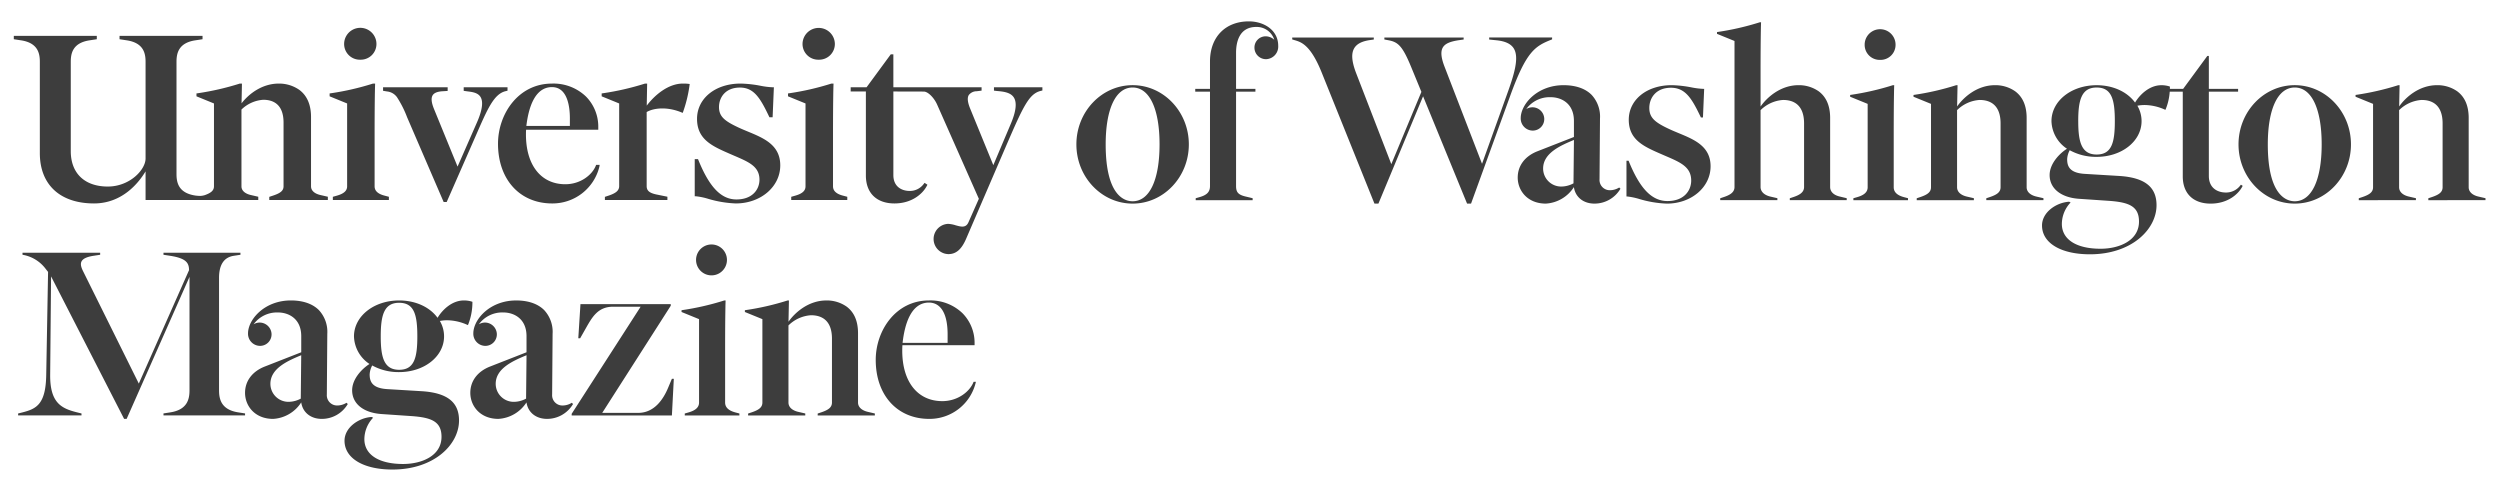
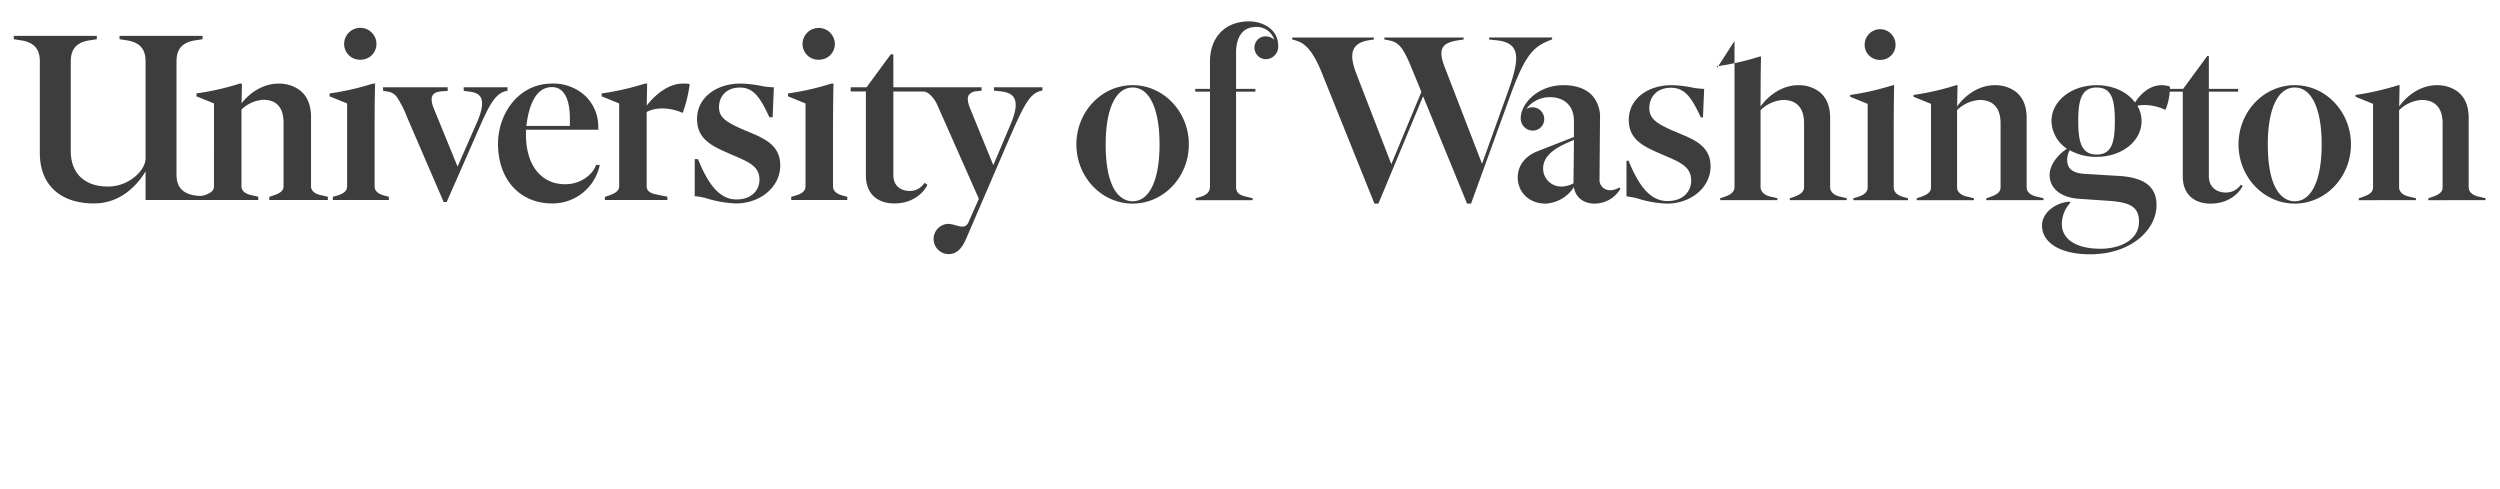
<svg xmlns="http://www.w3.org/2000/svg" id="Digital_Nameplate" data-name="Digital Nameplate" viewBox="0 0 793 155">
  <defs>
    <style>
      .cls-1 {
        fill: #3d3d3d;
      }
    </style>
  </defs>
  <title>2 Lines</title>
  <g id="_2_Lines" data-name="2 Lines">
-     <path class="cls-1" fill="#3d3d3d;" d="M247.5,52.463c0,6.767-6.2,12.068-14.113,12.068a34.945,34.945,0,0,1-8.784-1.476,20.613,20.613,0,0,0-3.8-.79l-.436-.014V50.478h1.045l.113.281c3.511,8.649,7.237,12.506,12.078,12.506,5.04,0,7.3-3.15,7.3-6.272,0-4.154-3.313-5.579-7.9-7.552q-.582-.249-1.185-.512l-.257-.112C225.946,46.371,221.1,44.258,221.1,37.7c0-6.485,5.812-11.191,13.821-11.191a37.085,37.085,0,0,1,6.318.7,24.6,24.6,0,0,0,3.766.471h.469l-.4,9.522h-1.007l-.123-.255c-2.734-5.706-4.72-9.171-9.238-9.171-4.586,0-6.639,3.114-6.639,6.2s1.95,4.5,6.317,6.534c.954.441,1.948.852,2.909,1.25C242.309,43.839,247.5,45.989,247.5,52.463ZM596.37,18.993a4.758,4.758,0,0,0,4.9-4.828,4.9,4.9,0,0,0-9.8,0A4.758,4.758,0,0,0,596.37,18.993ZM315.283,28.748l1,.123c2.159.173,4.351.478,5.343,2.113.98,1.616.653,4.383-.972,8.224L315.08,52.387l-7.335-17.924c-.824-2.009-.975-3.413-.461-4.292a3.139,3.139,0,0,1,2.513-1.229l1.561-.194V27.681H283.374V17.232h-.823l-7.672,10.449h-5.044v1.338h4.823V55.678c0,5.544,3.391,8.853,9.071,8.853,5.455,0,8.938-3.005,10.264-5.578l.184-.356-.9-.6-.257.331a5.438,5.438,0,0,1-4.468,2.238c-2.5,0-5.177-1.322-5.177-5.031V29.02c1.845.006,8.753.026,9.661.026,1.294,0,3.235,1.906,4.236,4.162l13.219,29.85-3.283,7.421c-.815,1.895-2.335,1.47-4.1.978a9.178,9.178,0,0,0-2.357-.446,4.8,4.8,0,0,0,.073,9.595c2.429,0,4.156-1.481,5.6-4.8l12.931-30.031c5.237-12.093,7.065-15.963,10.658-16.913l.632-.157V27.681H315.283ZM264.231,59.112V42.6c0-11.192.131-15.189.146-15.618l.019-.468-.646,0-.1.016a84.984,84.984,0,0,1-13.306,3.054l-.387.055v.914l5.553,2.265V59.112c0,1.377-1.011,2.308-3.181,2.929l-1.351.384v1.009h17.779V62.419l-1.433-.381C265.273,61.505,264.231,60.521,264.231,59.112ZM160.985,28.774V27.681h-13.9v1.132l.9.128c.142.021.295.041.508.068,1.336.171,3.166.4,3.976,1.834.871,1.539.475,4.228-1.179,7.994l-6.149,14.008-7.488-18.306c-.826-2.043-.957-3.461-.4-4.334.475-.751,1.507-1.163,3.154-1.26l1.591-.1V27.681H121.506V28.8l1.262.21a4.445,4.445,0,0,1,3.143,1.8,33.312,33.312,0,0,1,3.23,6.4l11.471,26.6.117.272h.956l9.326-21.243c3.66-8.393,5.676-13.017,9.343-13.916ZM98.658,59.112V37.118c0-3.91-1.265-6.819-3.763-8.647a11.168,11.168,0,0,0-6.477-1.959c-5.17,0-9.394,3.137-11.8,6.268l.126-6.268-.638,0-.094.016a85.005,85.005,0,0,1-13.307,3.054l-.387.055v.914l5.553,2.265V59.112c0,1.441-1.164,2.154-2.9,2.78a5.883,5.883,0,0,1-1.463.252,13.459,13.459,0,0,1-1.547-.116c-5.294-.8-5.974-4.048-5.974-6.789V19.582c0-2.742.68-5.991,5.976-6.79l2.281-.35V11.386H37.918v1.056l2.281.351c5.3.8,5.975,4.047,5.975,6.789V50.271c0,3.584-5.028,8.9-11.972,8.9-7.359,0-11.754-4.2-11.754-11.241V19.582c0-2.742.68-5.991,5.977-6.79l2.28-.35V11.386H4.379v1.056l2.283.351c5.294.8,5.974,4.047,5.974,6.789V48.59c0,9.982,6.423,15.941,17.182,15.941,9.027,0,14.218-6.614,16.356-10.169v9.072H81.926V62.407l-2.255-.52c-1.956-.42-3.079-1.431-3.079-2.775V34.75a10.969,10.969,0,0,1,6.931-3.1c2.928,0,6.418,1.253,6.418,7.222v20.24c0,1.481-1.2,2.193-3.127,2.861l-1.4.468v.993h18.58V62.407l-2.255-.52C99.781,61.467,98.658,60.456,98.658,59.112Zm20.167,0V42.6c0-11.189.132-15.189.147-15.618l.019-.468-.647,0-.095.016a85.061,85.061,0,0,1-13.308,3.054l-.386.055v.914l5.553,2.265V59.112c0,1.377-1.011,2.308-3.181,2.929l-1.349.384v1.009h17.777V62.419l-1.432-.381C119.867,61.505,118.825,60.521,118.825,59.112ZM259.69,18.936a4.978,4.978,0,0,0,5.126-5.054,5.127,5.127,0,0,0-10.252,0A4.979,4.979,0,0,0,259.69,18.936Zm-145.406,0a4.978,4.978,0,0,0,5.126-5.054,5.126,5.126,0,0,0-10.251,0A4.978,4.978,0,0,0,114.284,18.936Zm74.81,33.369h1.117l-.074.514A15.292,15.292,0,0,1,175.15,64.531c-10.277,0-17.182-7.61-17.182-18.937,0-9.38,6.4-19.082,17.109-19.082a14.872,14.872,0,0,1,10.785,4.1,13.572,13.572,0,0,1,3.912,9.717v.816h-22.9c-.041.635-.041,1.224-.041,1.522,0,9.728,4.784,15.772,12.484,15.772,4.808,0,8.5-2.945,9.665-5.855Zm-8.328-14.748c0-3.707-.74-9.926-5.689-9.926-5.482,0-7.444,6.642-8.118,12.325h13.807ZM216.58,26.512c-4.6,0-8.924,3.643-11.433,6.994l.128-6.994-.637,0-.095.016a84.888,84.888,0,0,1-13.308,3.054l-.386.055v.914l5.552,2.265V59.039c0,1.315-.907,2.166-3.127,2.934l-1.4.468v.993H211.7V62.4l-3.568-.73c-2.164-.474-3.008-1.21-3.008-2.629v-23.5c2.226-1.3,6.448-1.767,11,.091l.43.177.162-.437a41.969,41.969,0,0,0,2-8.286l.053-.443-.444-.056A13.175,13.175,0,0,0,216.58,26.512ZM710.818,58.58l.56.373-.092.179c-1.3,2.517-4.711,5.456-10.065,5.456-5.54,0-8.847-3.226-8.847-8.628V29.077h-4.135a18.042,18.042,0,0,1-1.281,5.571l-.093.193-.2-.083a16.017,16.017,0,0,0-6.27-1.443,11.9,11.9,0,0,0-2.422.221,9.637,9.637,0,0,1,1.332,4.888c0,6.354-6.262,11.331-14.255,11.331a17.2,17.2,0,0,1-8.536-2.107,6.733,6.733,0,0,0-.812,2.832c0,2.143.661,4.374,5.563,4.671l10.886.658c8.121.5,11.9,3.453,11.9,9.285,0,7.653-7.9,15.569-21.123,15.569-9.236,0-15.2-3.587-15.2-9.139,0-4.147,4.416-7.243,8.54-7.532l.061,0,.465.234-.2.219a9.949,9.949,0,0,0-2.573,6.571c0,4.938,4.587,7.886,12.271,7.886,6.07,0,12.2-2.664,12.2-8.616,0-4.936-3.316-6.118-9.436-6.572l-9.645-.656c-5.718-.41-9.269-3.3-9.269-7.532,0-3.639,3.187-6.893,5.509-8.343a10.84,10.84,0,0,1-4.924-8.755c0-6.395,6.293-11.4,14.326-11.4,5.144,0,9.668,2.052,12.185,5.508,1.569-2.609,4.616-5.508,8.348-5.508a8.33,8.33,0,0,1,2.575.384l.134.059v.513c0,.066,0,.138,0,.213h4.193l7.673-10.449h.486V28.188h9.279v.889h-9.279V55.814c0,3.874,2.79,5.255,5.4,5.255a5.653,5.653,0,0,0,4.645-2.324Zm-51.6-20.156c0,6.537.977,10.589,5.839,10.589,4.823,0,5.767-3.883,5.767-10.589,0-6.753-.944-10.663-5.767-10.663C660.191,27.761,659.214,31.841,659.214,38.424ZM631.3,62.47l-1.248.416v.606h18.132v-.623l-2.078-.48c-2.069-.443-3.256-1.535-3.256-3V37.4c0-3.834-1.236-6.682-3.672-8.466a10.947,10.947,0,0,0-6.345-1.916c-5.812,0-10.1,3.974-12.035,6.752l.136-6.752h-.376l-.064.009a84.227,84.227,0,0,1-13.34,3.062l-.193.028v.566l5.554,2.264V59.394c0,1.615-1.257,2.375-3.282,3.076l-1.249.416v.606h18.132v-.623l-2.077-.48c-2.069-.443-3.257-1.535-3.257-3V34.937a11.183,11.183,0,0,1,7.157-3.23c3.03,0,6.642,1.292,6.642,7.447v20.24C634.578,61.009,633.322,61.768,631.3,62.47ZM745.726,45.8c0,10.358-8,18.784-17.835,18.784S710.057,56.162,710.057,45.8s8-18.785,17.834-18.785S745.726,35.446,745.726,45.8Zm-26.378,0c0,16.284,5.974,18.042,8.543,18.042,5.349,0,8.544-6.745,8.544-18.042s-3.195-18.043-8.544-18.043S719.348,34.506,719.348,45.8ZM377.1,45.8c0,10.358-8,18.784-17.835,18.784S341.431,56.162,341.431,45.8s8-18.785,17.833-18.785S377.1,35.446,377.1,45.8Zm-26.378,0c0,16.284,5.974,18.042,8.543,18.042,5.35,0,8.545-6.745,8.545-18.042s-3.2-18.043-8.545-18.043S350.721,34.506,350.721,45.8Zm249.966,13.59V42.881c0-11.839.145-15.591.146-15.628l.01-.234h-.381l-.064.009a85.258,85.258,0,0,1-13.339,3.062l-.194.028v.566l5.555,2.264V59.394c0,1.494-1.064,2.493-3.346,3.145l-1.185.339v.614h17.328v-.617l-1.264-.338C601.786,61.976,600.687,60.919,600.687,59.394Zm185.635,3h0c-2.068-.443-3.256-1.535-3.256-3V37.4c0-3.834-1.235-6.682-3.671-8.466a10.946,10.946,0,0,0-6.344-1.916c-5.813,0-10.1,3.974-12.035,6.752l.134-6.752h-.375l-.063.009a85.362,85.362,0,0,1-13.339,3.062l-.193.028v.566l5.553,2.264V59.394c0,1.614-1.256,2.374-3.281,3.076l-1.25.416v.606H766.33v-.623l-2.078-.48c-2.068-.443-3.256-1.535-3.256-3V34.937a11.181,11.181,0,0,1,7.155-3.23c3.031,0,6.644,1.292,6.644,7.447v20.24c0,1.615-1.257,2.375-3.281,3.076l-1.249.416v.606H788.4v-.623ZM396.163,6.779c-7.5,0-12.353,4.993-12.353,12.72v8.689h-4.677v.889h4.677V59.029c0,1.833-.969,2.85-3.345,3.51l-1.186.339v.614h18.059v-.621l-2-.482c-2.5-.554-3.259-1.339-3.259-3.36V29.077h6.139v-.889h-6.139V16.722c0-3.054.835-8.178,6.425-8.178a5.834,5.834,0,0,1,5.7,4.081,3.994,3.994,0,0,0-2.632-1.1,3.546,3.546,0,0,0-3.659,3.587,3.658,3.658,0,0,0,3.732,3.659,4,4,0,0,0,3.805-4.244C405.448,9.441,400.777,6.779,396.163,6.779ZM580.52,59.321V37.4c0-3.834-1.236-6.682-3.672-8.466a10.943,10.943,0,0,0-6.344-1.916c-5.828,0-10.121,4-12.051,6.774V22.933c0-11.837.146-15.592.147-15.628l.009-.234h-.38l-.064.009a85.25,85.25,0,0,1-13.339,3.063l-.193.027v.565L550.186,13v46.32c0,1.768-1.579,2.559-3.281,3.149l-1.25.416v.606h18.132v-.623l-2.077-.48c-2.039-.437-3.257-1.584-3.257-3.068V34.937a11.181,11.181,0,0,1,7.156-3.23c3.031,0,6.643,1.292,6.643,7.447V59.321c0,1.769-1.578,2.559-3.28,3.149l-1.249.416v.606H585.78v-.621l-2-.482C581.707,61.961,580.52,60.843,580.52,59.321ZM492.185,12.547l.141-.056v-.6H472.367v.647l2.321.24c2.767.277,4.556,1.116,5.468,2.567,1.855,2.948.058,8.553-2.3,15.035L470.1,51.955,458.188,21.1c-1.1-2.867-1.263-4.789-.517-6.052.724-1.223,2.332-1.922,5.381-2.34l1.216-.174v-.639H439.121v.63l1.352.254c3.036.579,4.426,1.845,7.214,8.633l3.18,7.733-9.54,22.924L430.2,23.29c-1.442-3.733-1.648-6.269-.648-7.978.809-1.384,2.445-2.236,5-2.6l1.215-.174v-.639H409.894v.611l.89.267c1.955.587,4.91,1.474,8.405,10.1l16.733,41.576.057.141h1.252L451.4,30.538l13.9,33.91.057.14h1.257l12.4-34.126C484.146,16.26,486.909,14.629,492.185,12.547ZM513.613,59.47l.4.4-.1.151a9.527,9.527,0,0,1-8.156,4.563c-3.525,0-6.066-2.075-6.518-5.234a11.345,11.345,0,0,1-8.9,5.234c-5.856,0-8.919-4.157-8.919-8.263,0-3.723,2.261-6.756,6.205-8.319l11.624-4.549V38.351c0-5.551-3.974-7.521-7.376-7.521a9.189,9.189,0,0,0-7.742,3.75,3.9,3.9,0,0,1,1.9-.546,3.748,3.748,0,0,1,3.805,3.586,3.647,3.647,0,0,1-3.732,3.805,3.848,3.848,0,0,1-3.731-3.951c0-.195.01-.394.03-.595l-.039.044.044-.087c.468-4.3,5.54-9.817,13.56-9.817,3.827,0,6.9,1.064,8.894,3.075a10.12,10.12,0,0,1,2.656,7.528l-.145,19.216a3.256,3.256,0,0,0,3.355,3.5,5.581,5.581,0,0,0,2.725-.766ZM499.254,44.39l-.01,0c-4.122,1.732-9.767,4.106-9.767,9.082a5.717,5.717,0,0,0,5.986,5.693,8.278,8.278,0,0,0,3.648-1.008Zm33.272-2.139c-.966-.4-1.966-.814-2.919-1.255-4.458-2.076-6.447-3.541-6.447-6.737s2.122-6.425,6.863-6.425c4.651,0,6.67,3.513,9.443,9.3l.061.128h.651l.384-9.072h-.235a24.675,24.675,0,0,1-3.8-.474,36.863,36.863,0,0,0-6.281-.7c-7.878,0-13.6,4.612-13.6,10.966,0,6.411,4.789,8.5,10.333,10.911l.251.109q.6.262,1.184.512c4.663,2.007,8.033,3.457,8.033,7.758,0,3.234-2.325,6.5-7.52,6.5-4.947,0-8.736-3.9-12.287-12.647l-.057-.14h-.668v11.33l.218.007a20.676,20.676,0,0,1,3.849.8,34.766,34.766,0,0,0,8.726,1.468c7.788,0,13.889-5.2,13.889-11.843C542.6,46.422,537.478,44.3,532.526,42.251Z" />
-     <path class="cls-1" fill="#3d3d3d;" d="M149.852,95.746l-.133-.059a8.315,8.315,0,0,0-2.576-.385c-3.733,0-6.78,2.9-8.348,5.508-2.518-3.456-7.041-5.508-12.184-5.508-8.035,0-14.328,5.009-14.328,11.4a10.837,10.837,0,0,0,4.926,8.754c-2.322,1.452-5.51,4.707-5.51,8.344,0,4.237,3.552,7.124,9.27,7.532l9.643.657c6.12.453,9.438,1.635,9.438,6.571,0,5.953-6.126,8.617-12.2,8.617-7.684,0-12.271-2.949-12.271-7.886a9.958,9.958,0,0,1,2.572-6.572l.2-.22-.466-.232-.062,0c-4.124.29-8.539,3.386-8.539,7.532,0,5.552,5.968,9.139,15.2,9.139,13.221,0,21.121-7.916,21.121-15.569,0-5.833-3.781-8.783-11.9-9.284l-10.888-.658c-4.9-.3-5.56-2.529-5.56-4.672a6.719,6.719,0,0,1,.81-2.83,17.215,17.215,0,0,0,8.537,2.105c7.993,0,14.253-4.977,14.253-11.331a9.632,9.632,0,0,0-1.332-4.888,11.963,11.963,0,0,1,2.423-.221,16.013,16.013,0,0,1,6.271,1.445l.2.082.093-.193a18.991,18.991,0,0,0,1.336-6.674Zm-23.241.3c4.823,0,5.766,3.909,5.766,10.662,0,6.706-.943,10.589-5.766,10.589-4.863,0-5.84-4.052-5.84-10.589C120.771,100.124,121.748,96.044,126.611,96.044Zm94.178-13.6a4.9,4.9,0,0,1,9.8,0,4.9,4.9,0,0,1-9.8,0ZM110.311,128.154l-.405-.4-.153.1a5.569,5.569,0,0,1-2.725.767,3.256,3.256,0,0,1-3.355-3.5l.145-19.218a10.124,10.124,0,0,0-2.656-7.528C99.17,96.365,96.1,95.3,92.268,95.3c-8.021,0-13.093,5.519-13.56,9.816l-.042.083.037-.042q-.03.3-.03.6a3.849,3.849,0,0,0,3.731,3.952,3.648,3.648,0,0,0,3.732-3.806,3.8,3.8,0,0,0-3.8-3.586,3.887,3.887,0,0,0-1.9.547,9.189,9.189,0,0,1,7.742-3.75c3.4,0,7.376,1.97,7.376,7.52v5.107l-11.624,4.548c-3.944,1.565-6.2,4.6-6.2,8.32,0,4.107,3.063,8.263,8.919,8.263a11.348,11.348,0,0,0,8.9-5.234c.452,3.159,2.992,5.234,6.517,5.234a9.525,9.525,0,0,0,8.156-4.564Zm-14.906-1.71a8.285,8.285,0,0,1-3.648,1.008,5.717,5.717,0,0,1-5.986-5.694c0-4.977,5.647-7.35,9.77-9.083l.007,0Zm-19.762,4.371,2.09.322v.637H51.856v-.637l2.09-.322c5.465-.823,6.166-4.179,6.166-7.011V87.822L40.171,132.871h-.8l-.063-.122L16.2,87.673l-.285,31.238c-.07,9.024,3.684,10.681,8.6,11.908l1.338.335v.62H5.749v-.62l1.339-.335c4.481-1.136,7.43-2.581,7.576-11.914l.582-32.655-.754-.96a11.566,11.566,0,0,0-7.175-4.449l-.179-.036v-.629H31.772v.638l-2.089.321c-2.117.326-3.365.908-3.816,1.78-.375.725-.228,1.677.475,3.085l17.689,35.668,15.935-35.98c-.013-2.354-.992-3.779-6.02-4.553l-2.09-.321v-.638H76.271v.638l-2.089.321c-3.122.463-4.7,2.822-4.7,7.012V123.8C69.477,126.636,70.178,129.992,75.643,130.815ZM308.835,121.1l-.057.14c-1.191,2.981-4.966,6-9.874,6-7.839,0-12.709-6.129-12.709-16,0-.344,0-1.027.056-1.747h22.888V108.9a13.354,13.354,0,0,0-3.847-9.558A14.651,14.651,0,0,0,294.666,95.3c-10.569,0-16.885,9.588-16.885,18.857,0,11.193,6.815,18.712,16.958,18.712A15.056,15.056,0,0,0,309.5,121.353l.037-.257Zm-8.256-12.35H286.3c.662-5.889,2.658-12.775,8.371-12.775,2.208,0,5.913,1.319,5.913,10.151Zm-25.156,21.926,2.078.479v.623H259.368v-.606l1.25-.417c2.025-.7,3.28-1.46,3.28-3.074v-20.24c0-6.155-3.613-7.447-6.643-7.447a11.172,11.172,0,0,0-7.155,3.23v24.457c0,1.461,1.187,2.552,3.255,2.995l2.079.479v.623H237.3v-.606l1.249-.417c2.024-.7,3.281-1.46,3.281-3.074V101.231l-5.554-2.265V98.4l.194-.027a84.226,84.226,0,0,0,13.34-3.061l.063-.009h.376l-.136,6.751c1.937-2.777,6.222-6.751,12.035-6.751a10.95,10.95,0,0,1,6.345,1.915c2.437,1.783,3.672,4.632,3.672,8.466v21.994C272.167,129.138,273.354,130.229,275.423,130.672Zm-42.151.148,1.265.337v.617H217.208v-.614l1.187-.339c2.281-.651,3.344-1.65,3.344-3.144V101.231l-5.553-2.265V98.4l.193-.027a85.192,85.192,0,0,0,13.34-3.061l.063-.009h.38l-.01.234c0,.036-.145,3.79-.145,15.627v16.514C230.007,129.2,231.105,130.258,233.272,130.82Zm-51.5-2.666-.4-.4-.153.1a5.548,5.548,0,0,1-2.725.767,3.256,3.256,0,0,1-3.355-3.5l.145-19.218a10.122,10.122,0,0,0-2.656-7.528c-1.992-2.011-5.067-3.074-8.893-3.074-8.023,0-13.1,5.523-13.562,9.82l-.041.083.037-.042c-.02.2-.03.4-.03.593a3.849,3.849,0,0,0,3.731,3.952A3.648,3.648,0,0,0,157.6,105.9a3.8,3.8,0,0,0-3.805-3.586,3.893,3.893,0,0,0-1.9.546,9.188,9.188,0,0,1,7.742-3.749c3.4,0,7.375,1.97,7.375,7.52v5.107l-11.623,4.548c-3.945,1.565-6.206,4.6-6.206,8.32,0,4.107,3.063,8.263,8.919,8.263a11.348,11.348,0,0,0,8.9-5.234c.452,3.159,2.992,5.234,6.518,5.234a9.524,9.524,0,0,0,8.155-4.564Zm-14.9-1.71a8.289,8.289,0,0,1-3.649,1.008,5.718,5.718,0,0,1-5.987-5.694c0-4.977,5.648-7.35,9.771-9.083l.007,0Zm46.252-6.3h.608l-.608,11.628H181.332v-.51l.035-.056,21.845-33.922H194.49c-4.8,0-6.615,3.214-8.719,6.936l-1.746,3.075h-.588l.686-10.826h28.64v.51l-.035.055-21.7,33.923h11.426c5.129,0,8-4.375,9.51-8.045h0Z" />
+     <path class="cls-1" fill="#3d3d3d;" d="M247.5,52.463c0,6.767-6.2,12.068-14.113,12.068a34.945,34.945,0,0,1-8.784-1.476,20.613,20.613,0,0,0-3.8-.79l-.436-.014V50.478h1.045l.113.281c3.511,8.649,7.237,12.506,12.078,12.506,5.04,0,7.3-3.15,7.3-6.272,0-4.154-3.313-5.579-7.9-7.552q-.582-.249-1.185-.512l-.257-.112C225.946,46.371,221.1,44.258,221.1,37.7c0-6.485,5.812-11.191,13.821-11.191a37.085,37.085,0,0,1,6.318.7,24.6,24.6,0,0,0,3.766.471h.469l-.4,9.522h-1.007l-.123-.255c-2.734-5.706-4.72-9.171-9.238-9.171-4.586,0-6.639,3.114-6.639,6.2s1.95,4.5,6.317,6.534c.954.441,1.948.852,2.909,1.25C242.309,43.839,247.5,45.989,247.5,52.463ZM596.37,18.993a4.758,4.758,0,0,0,4.9-4.828,4.9,4.9,0,0,0-9.8,0A4.758,4.758,0,0,0,596.37,18.993ZM315.283,28.748l1,.123c2.159.173,4.351.478,5.343,2.113.98,1.616.653,4.383-.972,8.224L315.08,52.387l-7.335-17.924c-.824-2.009-.975-3.413-.461-4.292a3.139,3.139,0,0,1,2.513-1.229l1.561-.194V27.681H283.374V17.232h-.823l-7.672,10.449h-5.044v1.338h4.823V55.678c0,5.544,3.391,8.853,9.071,8.853,5.455,0,8.938-3.005,10.264-5.578l.184-.356-.9-.6-.257.331a5.438,5.438,0,0,1-4.468,2.238c-2.5,0-5.177-1.322-5.177-5.031V29.02c1.845.006,8.753.026,9.661.026,1.294,0,3.235,1.906,4.236,4.162l13.219,29.85-3.283,7.421c-.815,1.895-2.335,1.47-4.1.978a9.178,9.178,0,0,0-2.357-.446,4.8,4.8,0,0,0,.073,9.595c2.429,0,4.156-1.481,5.6-4.8l12.931-30.031c5.237-12.093,7.065-15.963,10.658-16.913l.632-.157V27.681H315.283ZM264.231,59.112V42.6c0-11.192.131-15.189.146-15.618l.019-.468-.646,0-.1.016a84.984,84.984,0,0,1-13.306,3.054l-.387.055v.914l5.553,2.265V59.112c0,1.377-1.011,2.308-3.181,2.929l-1.351.384v1.009h17.779V62.419l-1.433-.381C265.273,61.505,264.231,60.521,264.231,59.112ZM160.985,28.774V27.681h-13.9v1.132l.9.128c.142.021.295.041.508.068,1.336.171,3.166.4,3.976,1.834.871,1.539.475,4.228-1.179,7.994l-6.149,14.008-7.488-18.306c-.826-2.043-.957-3.461-.4-4.334.475-.751,1.507-1.163,3.154-1.26l1.591-.1V27.681H121.506V28.8l1.262.21a4.445,4.445,0,0,1,3.143,1.8,33.312,33.312,0,0,1,3.23,6.4l11.471,26.6.117.272h.956l9.326-21.243c3.66-8.393,5.676-13.017,9.343-13.916ZM98.658,59.112V37.118c0-3.91-1.265-6.819-3.763-8.647a11.168,11.168,0,0,0-6.477-1.959c-5.17,0-9.394,3.137-11.8,6.268l.126-6.268-.638,0-.094.016a85.005,85.005,0,0,1-13.307,3.054l-.387.055v.914l5.553,2.265V59.112c0,1.441-1.164,2.154-2.9,2.78a5.883,5.883,0,0,1-1.463.252,13.459,13.459,0,0,1-1.547-.116c-5.294-.8-5.974-4.048-5.974-6.789V19.582c0-2.742.68-5.991,5.976-6.79l2.281-.35V11.386H37.918v1.056l2.281.351c5.3.8,5.975,4.047,5.975,6.789V50.271c0,3.584-5.028,8.9-11.972,8.9-7.359,0-11.754-4.2-11.754-11.241V19.582c0-2.742.68-5.991,5.977-6.79l2.28-.35V11.386H4.379v1.056l2.283.351c5.294.8,5.974,4.047,5.974,6.789V48.59c0,9.982,6.423,15.941,17.182,15.941,9.027,0,14.218-6.614,16.356-10.169v9.072H81.926V62.407l-2.255-.52c-1.956-.42-3.079-1.431-3.079-2.775V34.75a10.969,10.969,0,0,1,6.931-3.1c2.928,0,6.418,1.253,6.418,7.222v20.24c0,1.481-1.2,2.193-3.127,2.861l-1.4.468v.993h18.58V62.407l-2.255-.52C99.781,61.467,98.658,60.456,98.658,59.112Zm20.167,0V42.6c0-11.189.132-15.189.147-15.618l.019-.468-.647,0-.095.016a85.061,85.061,0,0,1-13.308,3.054l-.386.055v.914l5.553,2.265V59.112c0,1.377-1.011,2.308-3.181,2.929l-1.349.384v1.009h17.777V62.419l-1.432-.381C119.867,61.505,118.825,60.521,118.825,59.112ZM259.69,18.936a4.978,4.978,0,0,0,5.126-5.054,5.127,5.127,0,0,0-10.252,0A4.979,4.979,0,0,0,259.69,18.936Zm-145.406,0a4.978,4.978,0,0,0,5.126-5.054,5.126,5.126,0,0,0-10.251,0A4.978,4.978,0,0,0,114.284,18.936Zm74.81,33.369h1.117l-.074.514A15.292,15.292,0,0,1,175.15,64.531c-10.277,0-17.182-7.61-17.182-18.937,0-9.38,6.4-19.082,17.109-19.082a14.872,14.872,0,0,1,10.785,4.1,13.572,13.572,0,0,1,3.912,9.717v.816h-22.9c-.041.635-.041,1.224-.041,1.522,0,9.728,4.784,15.772,12.484,15.772,4.808,0,8.5-2.945,9.665-5.855Zm-8.328-14.748c0-3.707-.74-9.926-5.689-9.926-5.482,0-7.444,6.642-8.118,12.325h13.807ZM216.58,26.512c-4.6,0-8.924,3.643-11.433,6.994l.128-6.994-.637,0-.095.016a84.888,84.888,0,0,1-13.308,3.054l-.386.055v.914l5.552,2.265V59.039c0,1.315-.907,2.166-3.127,2.934l-1.4.468v.993H211.7V62.4l-3.568-.73c-2.164-.474-3.008-1.21-3.008-2.629v-23.5c2.226-1.3,6.448-1.767,11,.091l.43.177.162-.437a41.969,41.969,0,0,0,2-8.286l.053-.443-.444-.056A13.175,13.175,0,0,0,216.58,26.512ZM710.818,58.58l.56.373-.092.179c-1.3,2.517-4.711,5.456-10.065,5.456-5.54,0-8.847-3.226-8.847-8.628V29.077h-4.135a18.042,18.042,0,0,1-1.281,5.571l-.093.193-.2-.083a16.017,16.017,0,0,0-6.27-1.443,11.9,11.9,0,0,0-2.422.221,9.637,9.637,0,0,1,1.332,4.888c0,6.354-6.262,11.331-14.255,11.331a17.2,17.2,0,0,1-8.536-2.107,6.733,6.733,0,0,0-.812,2.832c0,2.143.661,4.374,5.563,4.671l10.886.658c8.121.5,11.9,3.453,11.9,9.285,0,7.653-7.9,15.569-21.123,15.569-9.236,0-15.2-3.587-15.2-9.139,0-4.147,4.416-7.243,8.54-7.532l.061,0,.465.234-.2.219a9.949,9.949,0,0,0-2.573,6.571c0,4.938,4.587,7.886,12.271,7.886,6.07,0,12.2-2.664,12.2-8.616,0-4.936-3.316-6.118-9.436-6.572l-9.645-.656c-5.718-.41-9.269-3.3-9.269-7.532,0-3.639,3.187-6.893,5.509-8.343a10.84,10.84,0,0,1-4.924-8.755c0-6.395,6.293-11.4,14.326-11.4,5.144,0,9.668,2.052,12.185,5.508,1.569-2.609,4.616-5.508,8.348-5.508a8.33,8.33,0,0,1,2.575.384l.134.059v.513c0,.066,0,.138,0,.213h4.193l7.673-10.449h.486V28.188h9.279v.889h-9.279V55.814c0,3.874,2.79,5.255,5.4,5.255a5.653,5.653,0,0,0,4.645-2.324Zm-51.6-20.156c0,6.537.977,10.589,5.839,10.589,4.823,0,5.767-3.883,5.767-10.589,0-6.753-.944-10.663-5.767-10.663C660.191,27.761,659.214,31.841,659.214,38.424ZM631.3,62.47l-1.248.416v.606h18.132v-.623l-2.078-.48c-2.069-.443-3.256-1.535-3.256-3V37.4c0-3.834-1.236-6.682-3.672-8.466a10.947,10.947,0,0,0-6.345-1.916c-5.812,0-10.1,3.974-12.035,6.752l.136-6.752h-.376l-.064.009a84.227,84.227,0,0,1-13.34,3.062l-.193.028v.566l5.554,2.264V59.394c0,1.615-1.257,2.375-3.282,3.076l-1.249.416v.606h18.132v-.623l-2.077-.48c-2.069-.443-3.257-1.535-3.257-3V34.937a11.183,11.183,0,0,1,7.157-3.23c3.03,0,6.642,1.292,6.642,7.447v20.24C634.578,61.009,633.322,61.768,631.3,62.47ZM745.726,45.8c0,10.358-8,18.784-17.835,18.784S710.057,56.162,710.057,45.8s8-18.785,17.834-18.785S745.726,35.446,745.726,45.8Zm-26.378,0c0,16.284,5.974,18.042,8.543,18.042,5.349,0,8.544-6.745,8.544-18.042s-3.195-18.043-8.544-18.043S719.348,34.506,719.348,45.8ZM377.1,45.8c0,10.358-8,18.784-17.835,18.784S341.431,56.162,341.431,45.8s8-18.785,17.833-18.785S377.1,35.446,377.1,45.8Zm-26.378,0c0,16.284,5.974,18.042,8.543,18.042,5.35,0,8.545-6.745,8.545-18.042s-3.2-18.043-8.545-18.043S350.721,34.506,350.721,45.8Zm249.966,13.59V42.881c0-11.839.145-15.591.146-15.628l.01-.234h-.381l-.064.009a85.258,85.258,0,0,1-13.339,3.062l-.194.028v.566l5.555,2.264V59.394c0,1.494-1.064,2.493-3.346,3.145l-1.185.339v.614h17.328v-.617l-1.264-.338C601.786,61.976,600.687,60.919,600.687,59.394Zm185.635,3h0c-2.068-.443-3.256-1.535-3.256-3V37.4c0-3.834-1.235-6.682-3.671-8.466a10.946,10.946,0,0,0-6.344-1.916c-5.813,0-10.1,3.974-12.035,6.752l.134-6.752h-.375l-.063.009a85.362,85.362,0,0,1-13.339,3.062l-.193.028v.566l5.553,2.264V59.394c0,1.614-1.256,2.374-3.281,3.076l-1.25.416v.606H766.33v-.623l-2.078-.48c-2.068-.443-3.256-1.535-3.256-3V34.937a11.181,11.181,0,0,1,7.155-3.23c3.031,0,6.644,1.292,6.644,7.447v20.24c0,1.615-1.257,2.375-3.281,3.076l-1.249.416v.606H788.4v-.623ZM396.163,6.779c-7.5,0-12.353,4.993-12.353,12.72v8.689h-4.677v.889h4.677V59.029c0,1.833-.969,2.85-3.345,3.51l-1.186.339v.614h18.059v-.621l-2-.482c-2.5-.554-3.259-1.339-3.259-3.36V29.077h6.139v-.889h-6.139V16.722c0-3.054.835-8.178,6.425-8.178a5.834,5.834,0,0,1,5.7,4.081,3.994,3.994,0,0,0-2.632-1.1,3.546,3.546,0,0,0-3.659,3.587,3.658,3.658,0,0,0,3.732,3.659,4,4,0,0,0,3.805-4.244C405.448,9.441,400.777,6.779,396.163,6.779ZM580.52,59.321V37.4c0-3.834-1.236-6.682-3.672-8.466a10.943,10.943,0,0,0-6.344-1.916c-5.828,0-10.121,4-12.051,6.774c0-11.837.146-15.592.147-15.628l.009-.234h-.38l-.064.009a85.25,85.25,0,0,1-13.339,3.063l-.193.027v.565L550.186,13v46.32c0,1.768-1.579,2.559-3.281,3.149l-1.25.416v.606h18.132v-.623l-2.077-.48c-2.039-.437-3.257-1.584-3.257-3.068V34.937a11.181,11.181,0,0,1,7.156-3.23c3.031,0,6.643,1.292,6.643,7.447V59.321c0,1.769-1.578,2.559-3.28,3.149l-1.249.416v.606H585.78v-.621l-2-.482C581.707,61.961,580.52,60.843,580.52,59.321ZM492.185,12.547l.141-.056v-.6H472.367v.647l2.321.24c2.767.277,4.556,1.116,5.468,2.567,1.855,2.948.058,8.553-2.3,15.035L470.1,51.955,458.188,21.1c-1.1-2.867-1.263-4.789-.517-6.052.724-1.223,2.332-1.922,5.381-2.34l1.216-.174v-.639H439.121v.63l1.352.254c3.036.579,4.426,1.845,7.214,8.633l3.18,7.733-9.54,22.924L430.2,23.29c-1.442-3.733-1.648-6.269-.648-7.978.809-1.384,2.445-2.236,5-2.6l1.215-.174v-.639H409.894v.611l.89.267c1.955.587,4.91,1.474,8.405,10.1l16.733,41.576.057.141h1.252L451.4,30.538l13.9,33.91.057.14h1.257l12.4-34.126C484.146,16.26,486.909,14.629,492.185,12.547ZM513.613,59.47l.4.4-.1.151a9.527,9.527,0,0,1-8.156,4.563c-3.525,0-6.066-2.075-6.518-5.234a11.345,11.345,0,0,1-8.9,5.234c-5.856,0-8.919-4.157-8.919-8.263,0-3.723,2.261-6.756,6.205-8.319l11.624-4.549V38.351c0-5.551-3.974-7.521-7.376-7.521a9.189,9.189,0,0,0-7.742,3.75,3.9,3.9,0,0,1,1.9-.546,3.748,3.748,0,0,1,3.805,3.586,3.647,3.647,0,0,1-3.732,3.805,3.848,3.848,0,0,1-3.731-3.951c0-.195.01-.394.03-.595l-.039.044.044-.087c.468-4.3,5.54-9.817,13.56-9.817,3.827,0,6.9,1.064,8.894,3.075a10.12,10.12,0,0,1,2.656,7.528l-.145,19.216a3.256,3.256,0,0,0,3.355,3.5,5.581,5.581,0,0,0,2.725-.766ZM499.254,44.39l-.01,0c-4.122,1.732-9.767,4.106-9.767,9.082a5.717,5.717,0,0,0,5.986,5.693,8.278,8.278,0,0,0,3.648-1.008Zm33.272-2.139c-.966-.4-1.966-.814-2.919-1.255-4.458-2.076-6.447-3.541-6.447-6.737s2.122-6.425,6.863-6.425c4.651,0,6.67,3.513,9.443,9.3l.061.128h.651l.384-9.072h-.235a24.675,24.675,0,0,1-3.8-.474,36.863,36.863,0,0,0-6.281-.7c-7.878,0-13.6,4.612-13.6,10.966,0,6.411,4.789,8.5,10.333,10.911l.251.109q.6.262,1.184.512c4.663,2.007,8.033,3.457,8.033,7.758,0,3.234-2.325,6.5-7.52,6.5-4.947,0-8.736-3.9-12.287-12.647l-.057-.14h-.668v11.33l.218.007a20.676,20.676,0,0,1,3.849.8,34.766,34.766,0,0,0,8.726,1.468c7.788,0,13.889-5.2,13.889-11.843C542.6,46.422,537.478,44.3,532.526,42.251Z" />
  </g>
</svg>